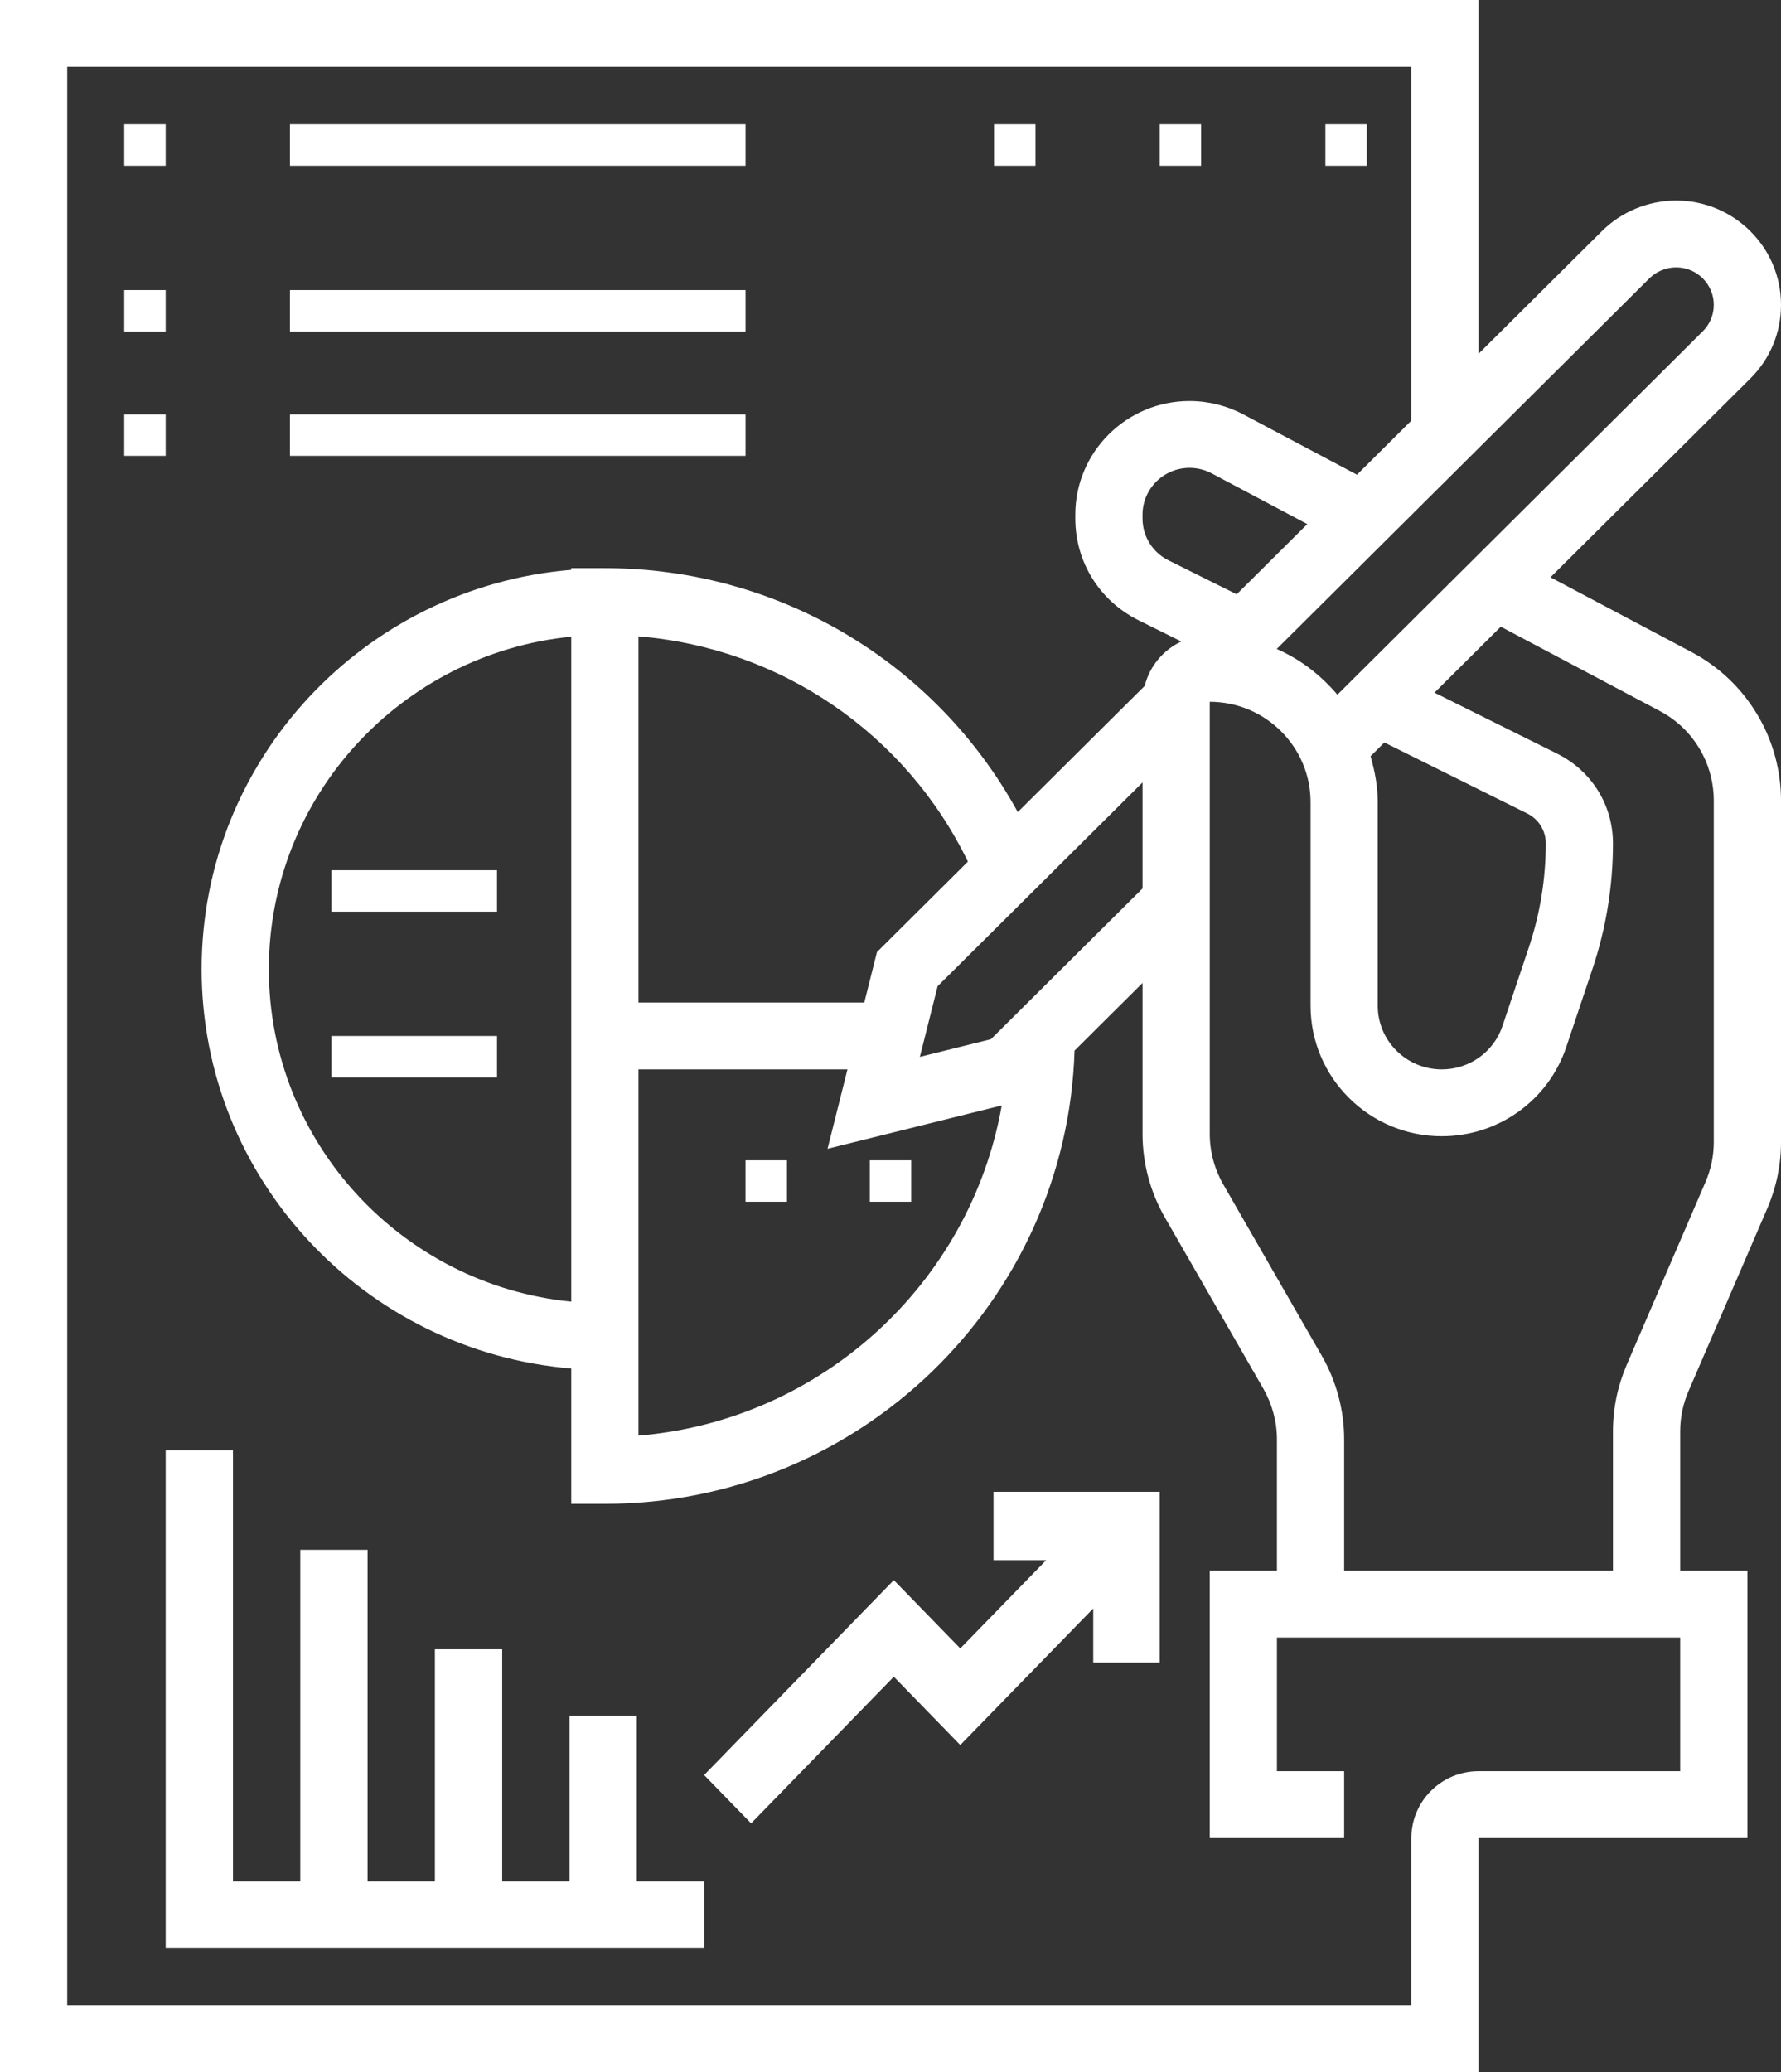
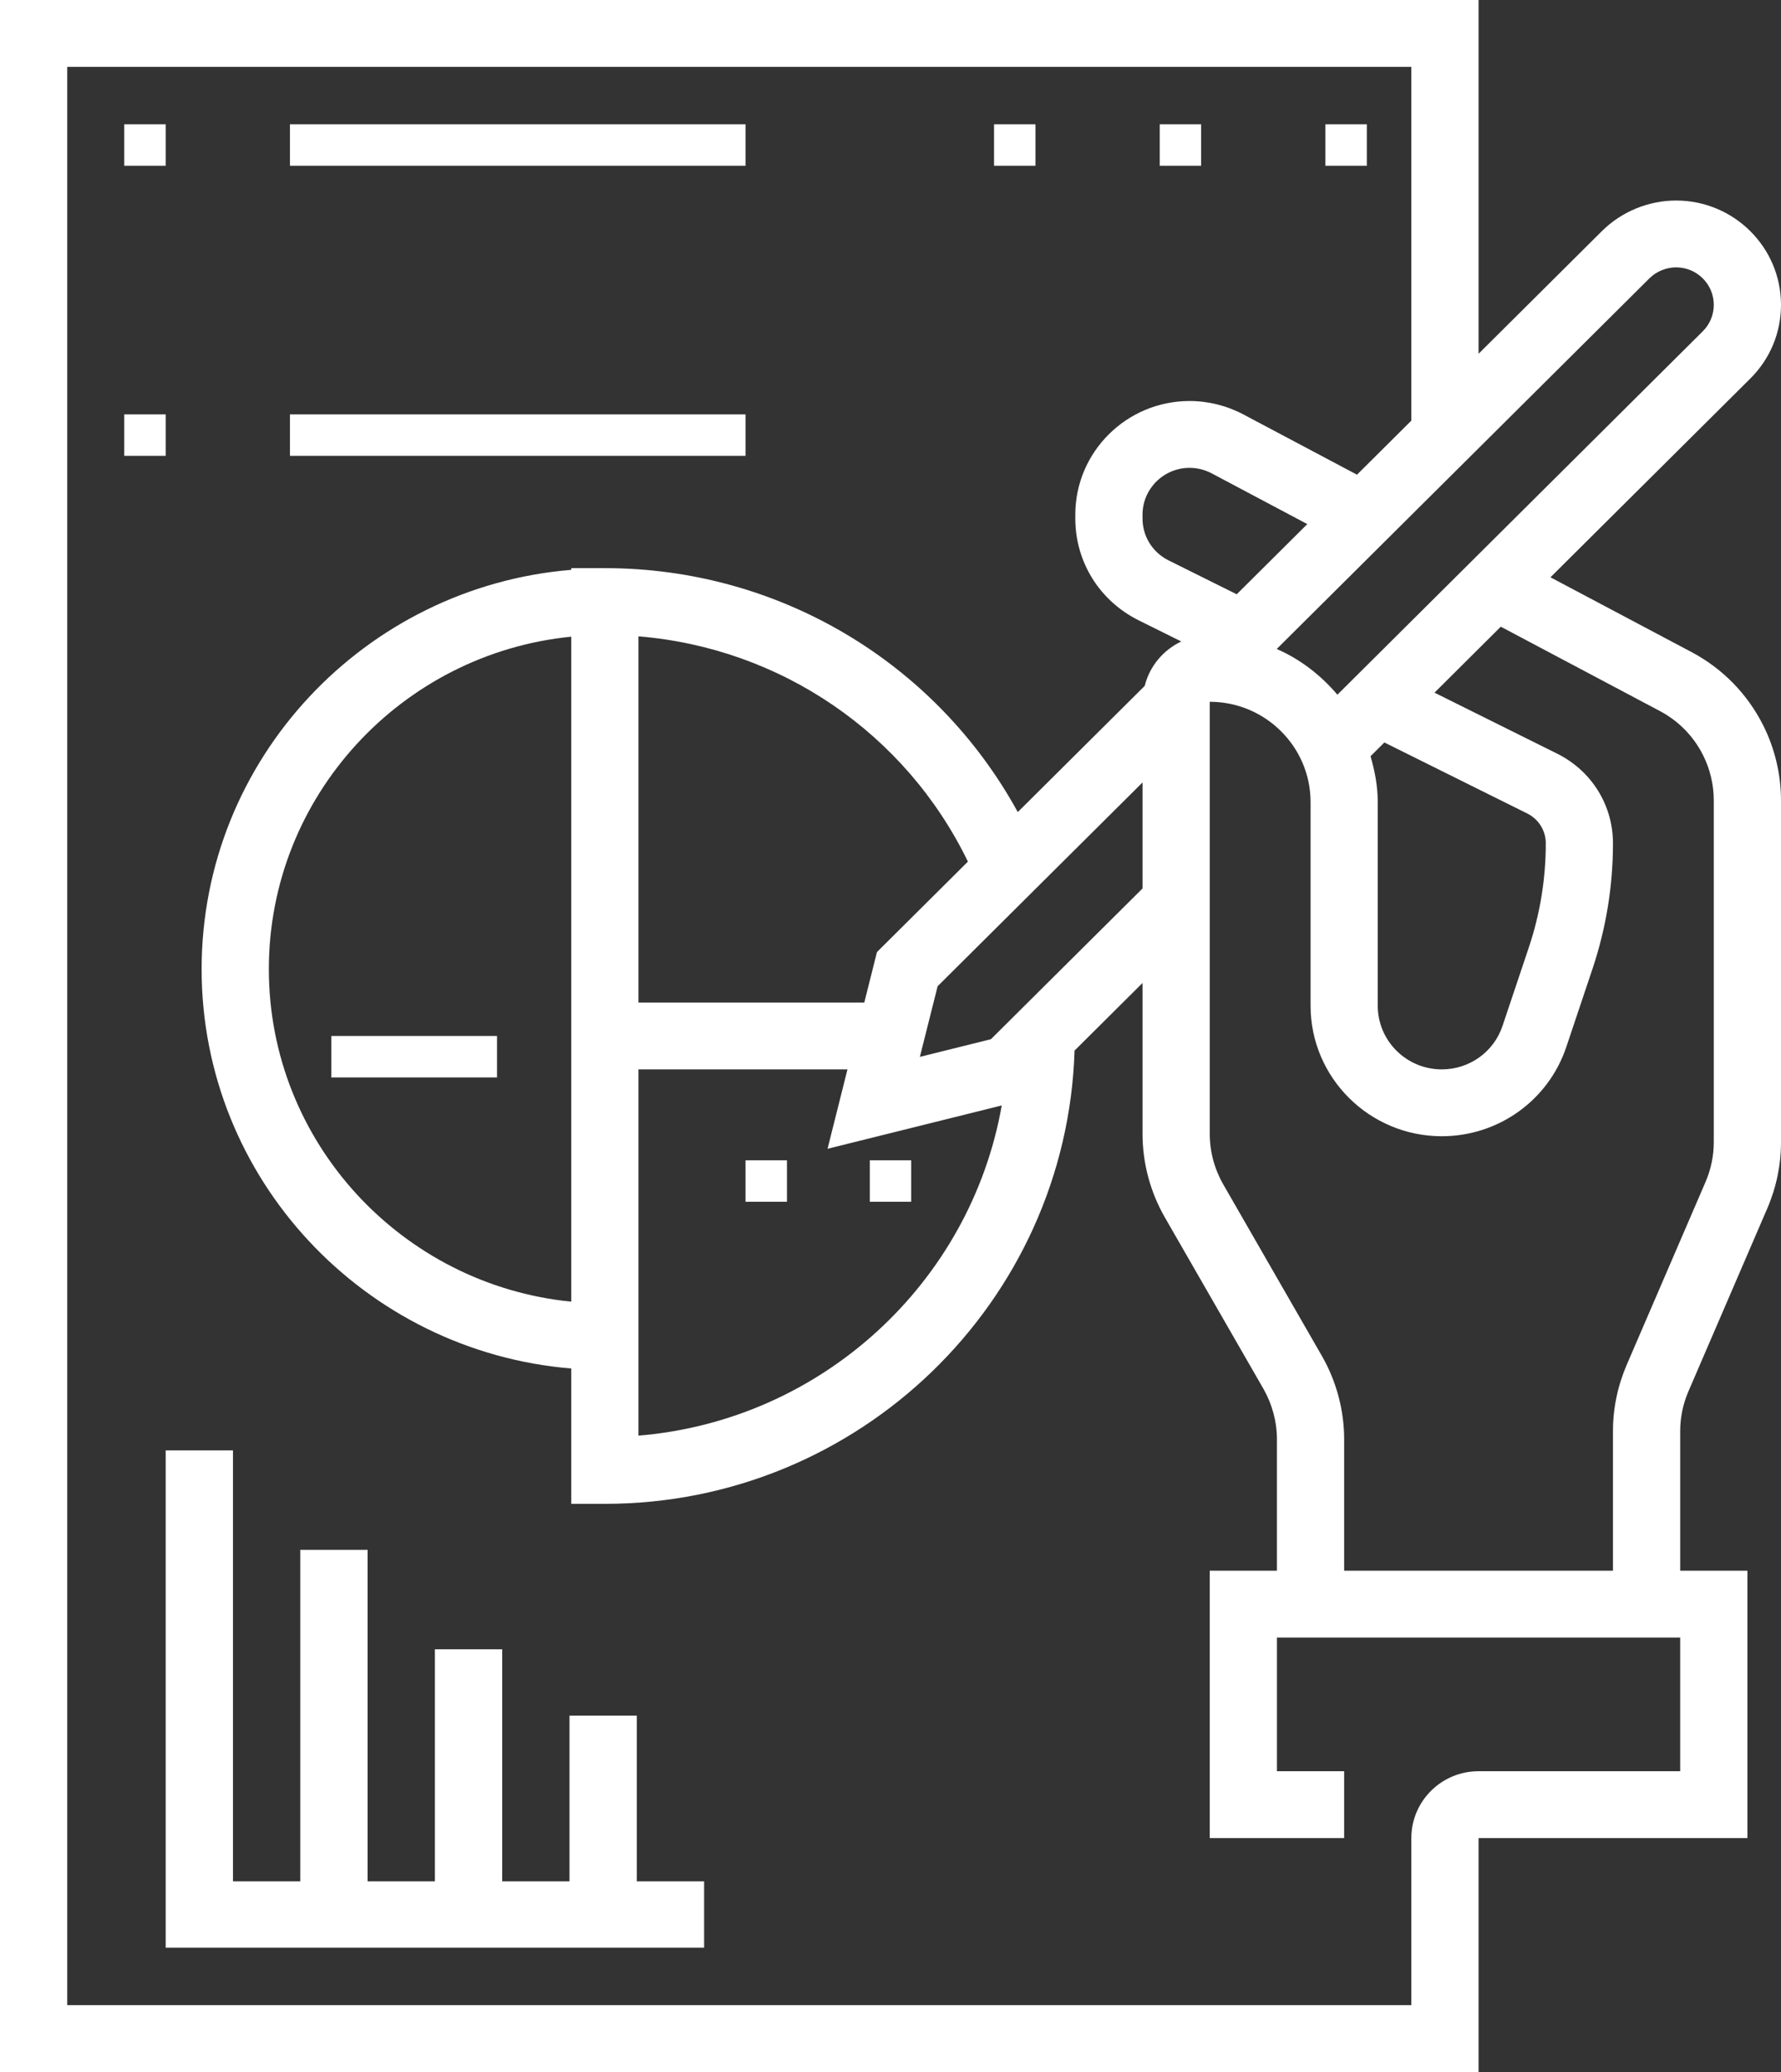
<svg xmlns="http://www.w3.org/2000/svg" width="43px" height="50px" viewBox="0 0 43 50" version="1.1">
  <rect x="0" y="0" width="43" height="50" fill="#333333" stroke="none" />
  <title>planning</title>
  <desc>Created with Sketch.</desc>
  <g id="Webdigital" stroke="none" stroke-width="1" fill="none" fill-rule="evenodd">
    <g id="agence" transform="translate(-1236, -1838)" fill="#FFFFFF" fill-rule="nonzero">
      <g id="planning" transform="translate(1236, 1838)">
        <path d="M40.841,15.736 L37.434,13.931 L42.258,9.136 C42.737,8.66 43,8.028 43,7.356 C43,5.968 41.864,4.839 40.468,4.839 C39.801,4.839 39.149,5.107 38.677,5.576 L35.698,8.537 L35.698,0 L0,0 L0,50 L35.698,50 L35.698,44.355 L42.189,44.355 L42.189,37.903 L40.566,37.903 L40.566,34.539 C40.566,34.206 40.633,33.882 40.765,33.575 L42.671,29.156 C42.889,28.648 43,28.11 43,27.558 L43,19.316 C43,18.689 42.851,18.06 42.569,17.501 C42.188,16.745 41.591,16.134 40.841,15.736 Z M39.824,6.716 C39.994,6.548 40.229,6.452 40.468,6.452 C40.969,6.452 41.377,6.857 41.377,7.356 C41.377,7.597 41.283,7.824 41.111,7.995 L32.29,16.764 C31.891,16.295 31.398,15.91 30.825,15.661 L39.824,6.716 Z M33.09,18.249 L33.424,17.917 L36.872,19.63 C37.149,19.768 37.321,20.044 37.321,20.351 C37.321,21.208 37.183,22.056 36.91,22.868 L36.277,24.755 C36.067,25.385 35.477,25.806 34.81,25.806 C33.957,25.806 33.264,25.117 33.264,24.27 L33.264,19.355 C33.264,18.969 33.192,18.603 33.09,18.249 Z M27.585,21.44 L23.924,25.078 L22.209,25.504 L22.638,23.799 L27.585,18.882 L27.585,21.44 Z M13.792,31.411 C9.699,31.005 6.491,27.561 6.491,23.387 C6.491,19.213 9.699,15.77 13.792,15.364 L13.792,31.411 Z M20.867,24.194 L15.415,24.194 L15.415,15.356 C18.847,15.637 21.866,17.695 23.369,20.792 L21.173,22.975 L20.867,24.194 Z M15.415,25.806 L20.461,25.806 L19.98,27.722 L24.186,26.676 C23.43,30.957 19.841,34.279 15.415,34.644 L15.415,25.806 Z M29.859,14.341 L28.214,13.523 C27.826,13.33 27.585,12.943 27.585,12.514 L27.585,12.419 C27.585,11.797 28.094,11.29 28.721,11.29 C28.906,11.29 29.091,11.336 29.255,11.423 L31.563,12.647 L29.859,14.341 Z M40.566,42.742 L35.698,42.742 C34.803,42.742 34.075,43.465 34.075,44.355 L34.075,48.387 L1.623,48.387 L1.623,1.613 L34.075,1.613 L34.075,10.15 L32.763,11.455 L30.018,10 C29.62,9.789 29.171,9.677 28.721,9.677 C27.199,9.677 25.962,10.907 25.962,12.419 L25.962,12.514 C25.962,13.559 26.547,14.498 27.487,14.967 L28.521,15.48 C28.085,15.686 27.756,16.076 27.638,16.551 L24.573,19.597 C22.595,15.988 18.804,13.71 14.604,13.71 L13.792,13.71 L13.792,13.751 C8.803,14.163 4.868,18.324 4.868,23.387 C4.868,28.451 8.803,32.611 13.792,33.024 L13.792,36.29 L14.604,36.29 C20.747,36.29 25.755,31.414 25.944,25.352 L27.585,23.721 L27.585,27.361 C27.585,28.066 27.771,28.762 28.123,29.376 L30.507,33.52 C30.717,33.89 30.83,34.31 30.83,34.735 L30.83,37.903 L29.208,37.903 L29.208,44.355 L32.453,44.355 L32.453,42.742 L30.83,42.742 L30.83,39.516 L40.566,39.516 L40.566,42.742 Z M41.377,27.558 C41.377,27.891 41.31,28.215 41.178,28.522 L39.273,32.94 C39.055,33.449 38.943,33.987 38.943,34.539 L38.943,37.903 L32.453,37.903 L32.453,34.735 C32.453,34.03 32.267,33.334 31.915,32.72 L29.531,28.576 C29.32,28.207 29.208,27.787 29.208,27.362 L29.208,16.935 C30.549,16.935 31.642,18.021 31.642,19.355 L31.642,24.27 C31.642,26.006 33.063,27.419 34.81,27.419 C36.176,27.419 37.384,26.554 37.816,25.266 L38.449,23.379 C38.777,22.4 38.943,21.382 38.943,20.351 C38.943,19.429 38.427,18.601 37.598,18.188 L34.634,16.715 L36.235,15.123 L40.077,17.159 C40.529,17.399 40.888,17.766 41.118,18.223 C41.288,18.56 41.377,18.938 41.377,19.316 L41.377,27.558 Z" id="Shape" />
        <polygon id="Path" points="18 28 19 28 19 29 18 29" />
        <polygon id="Path" points="21 28 22 28 22 29 21 29" />
-         <polygon id="Path" points="8 21 12 21 12 22 8 22" />
        <polygon id="Path" points="8 25 12 25 12 26 8 26" />
        <polygon id="Path" points="15.375 41.4 13.75 41.4 13.75 45.4 12.125 45.4 12.125 39.8 10.5 39.8 10.5 45.4 8.875 45.4 8.875 37.4 7.25 37.4 7.25 45.4 5.625 45.4 5.625 35 4 35 4 47 17 47 17 45.4 15.375 45.4" />
-         <polygon id="Path" points="23.987 37.648 25.26 37.648 23.185 39.779 21.58 38.131 17 42.835 18.135 44 21.58 40.462 23.185 42.11 26.395 38.814 26.395 40.121 28 40.121 28 36 23.987 36" />
        <polygon id="Path" points="3 3 4 3 4 4 3 4" />
        <polygon id="Path" points="7 3 18 3 18 4 7 4" />
-         <polygon id="Path" points="3 7 4 7 4 8 3 8" />
-         <polygon id="Path" points="7 7 18 7 18 8 7 8" />
        <polygon id="Path" points="3 10 4 10 4 11 3 11" />
        <polygon id="Path" points="7 10 18 10 18 11 7 11" />
        <polygon id="Path" points="24 3 25 3 25 4 24 4" />
        <polygon id="Path" points="28 3 29 3 29 4 28 4" />
        <polygon id="Path" points="32 3 33 3 33 4 32 4" />
      </g>
    </g>
  </g>
</svg>